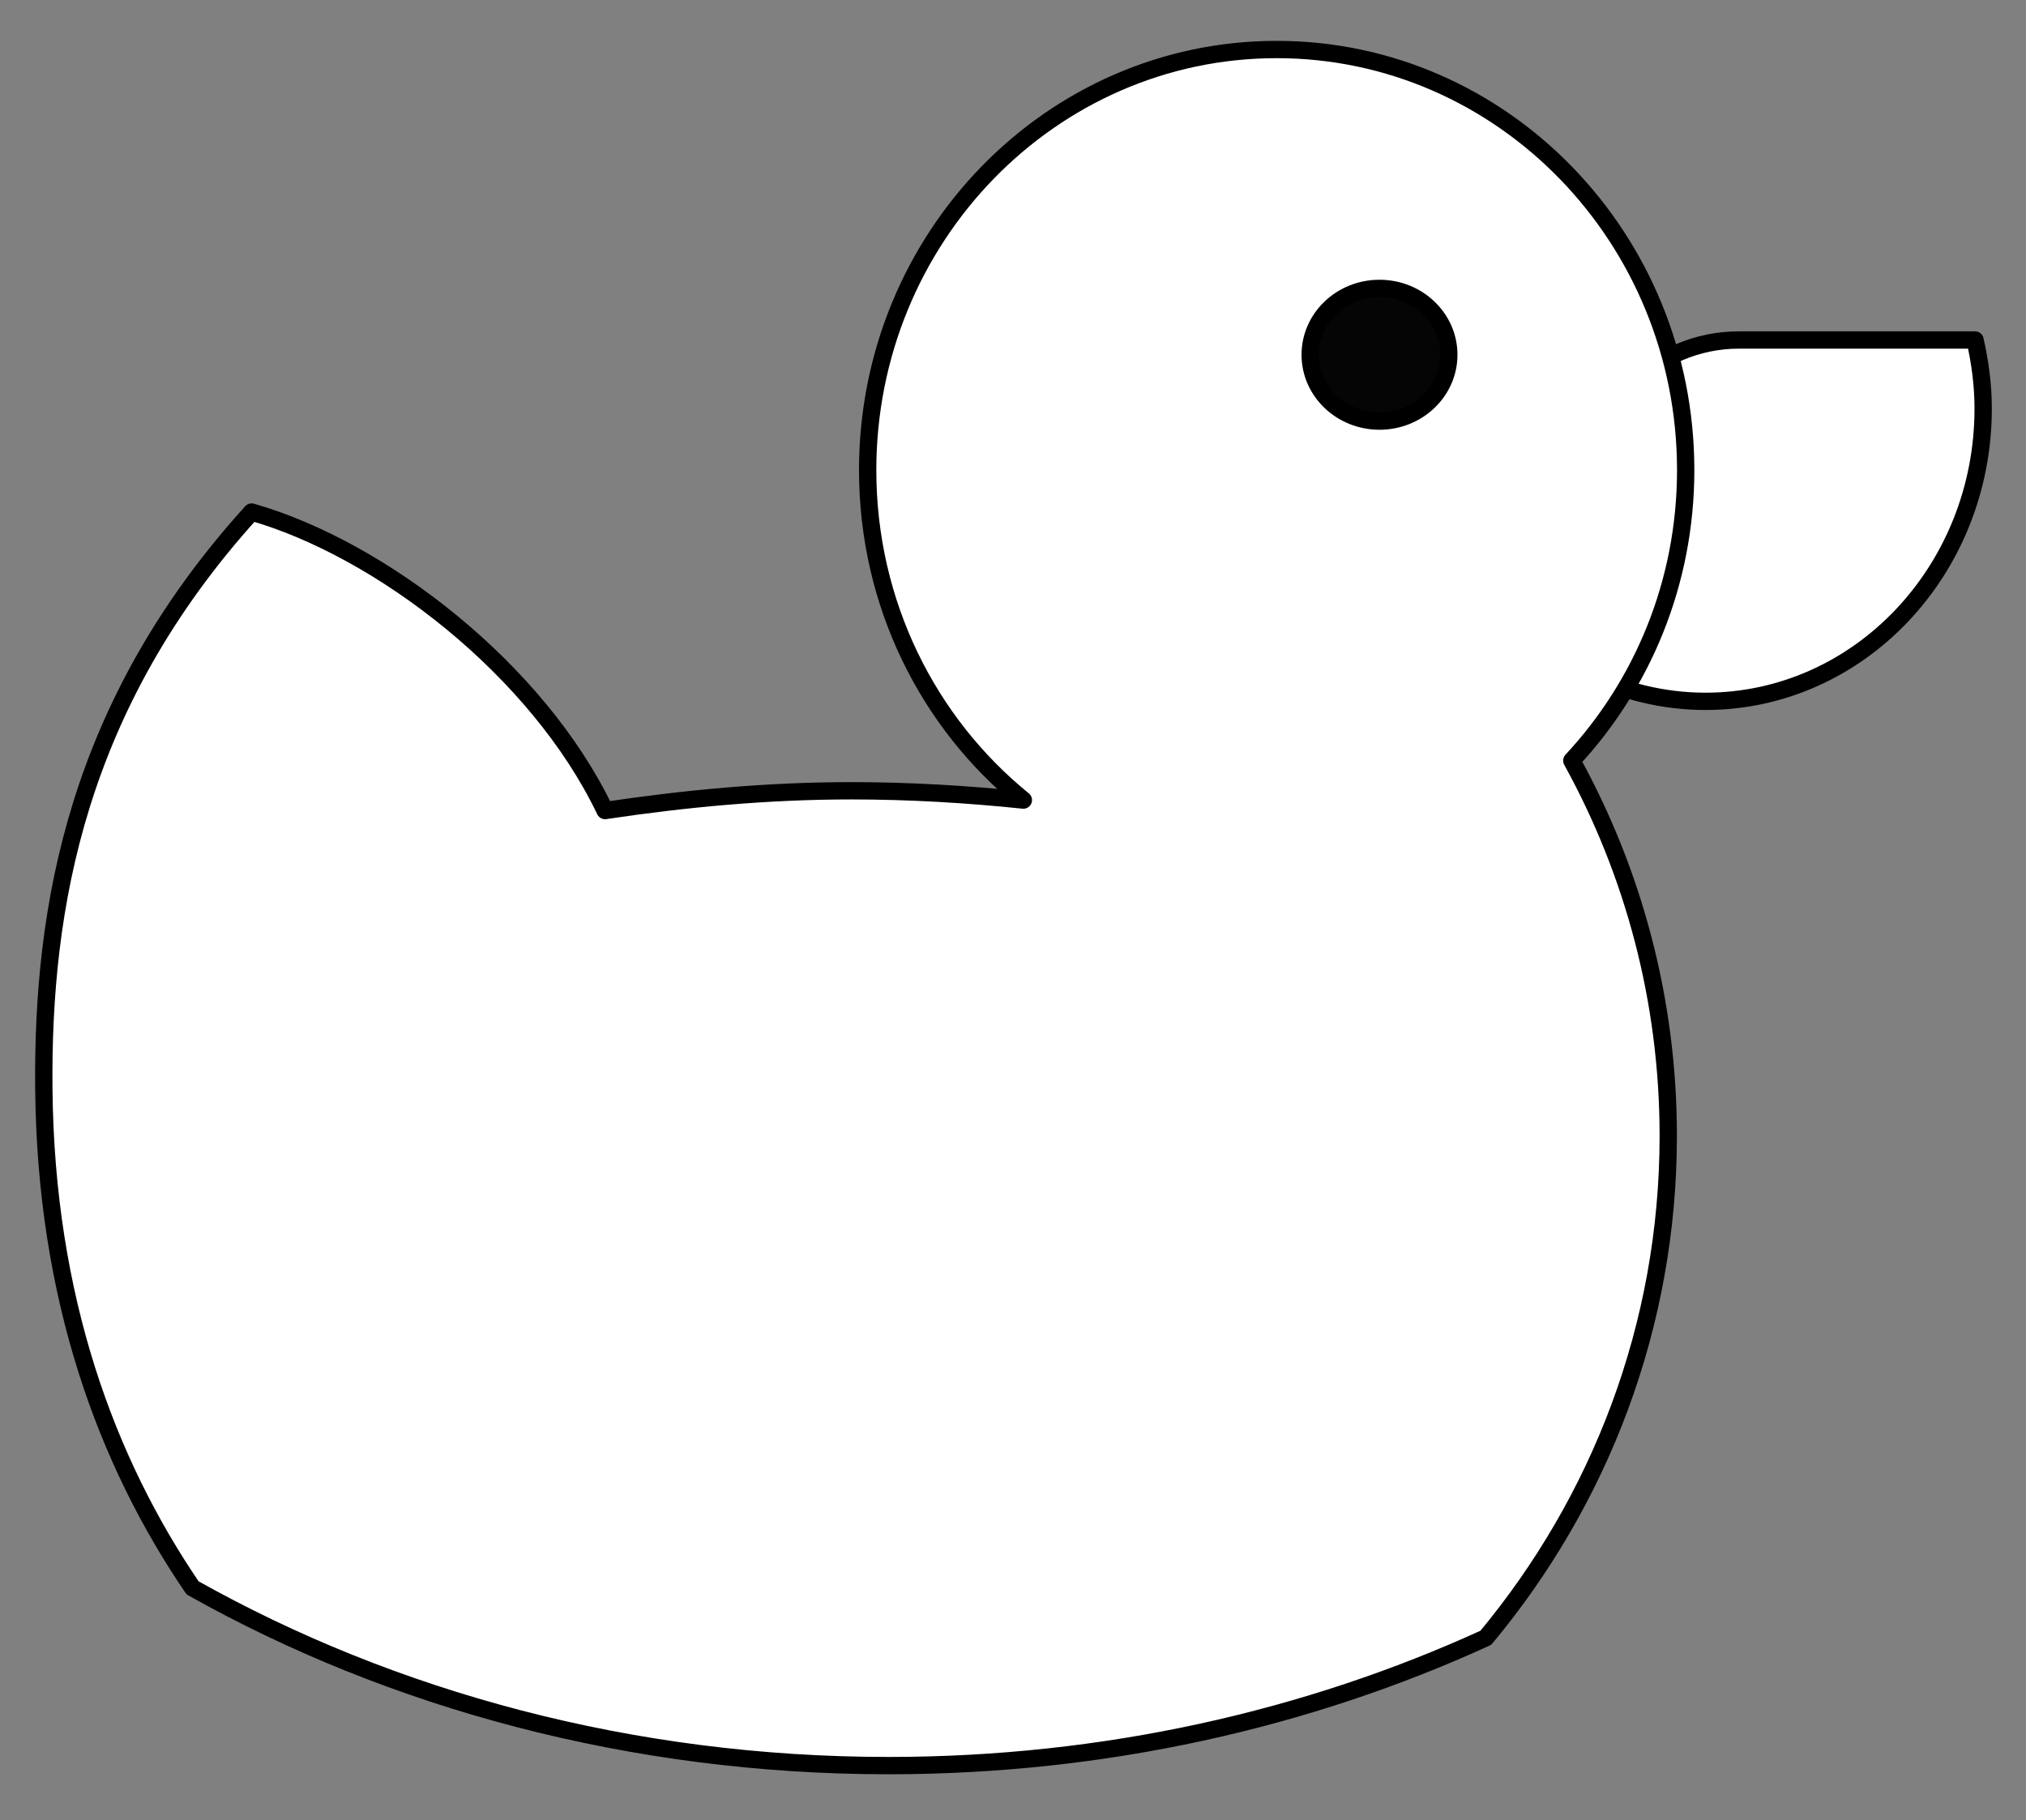
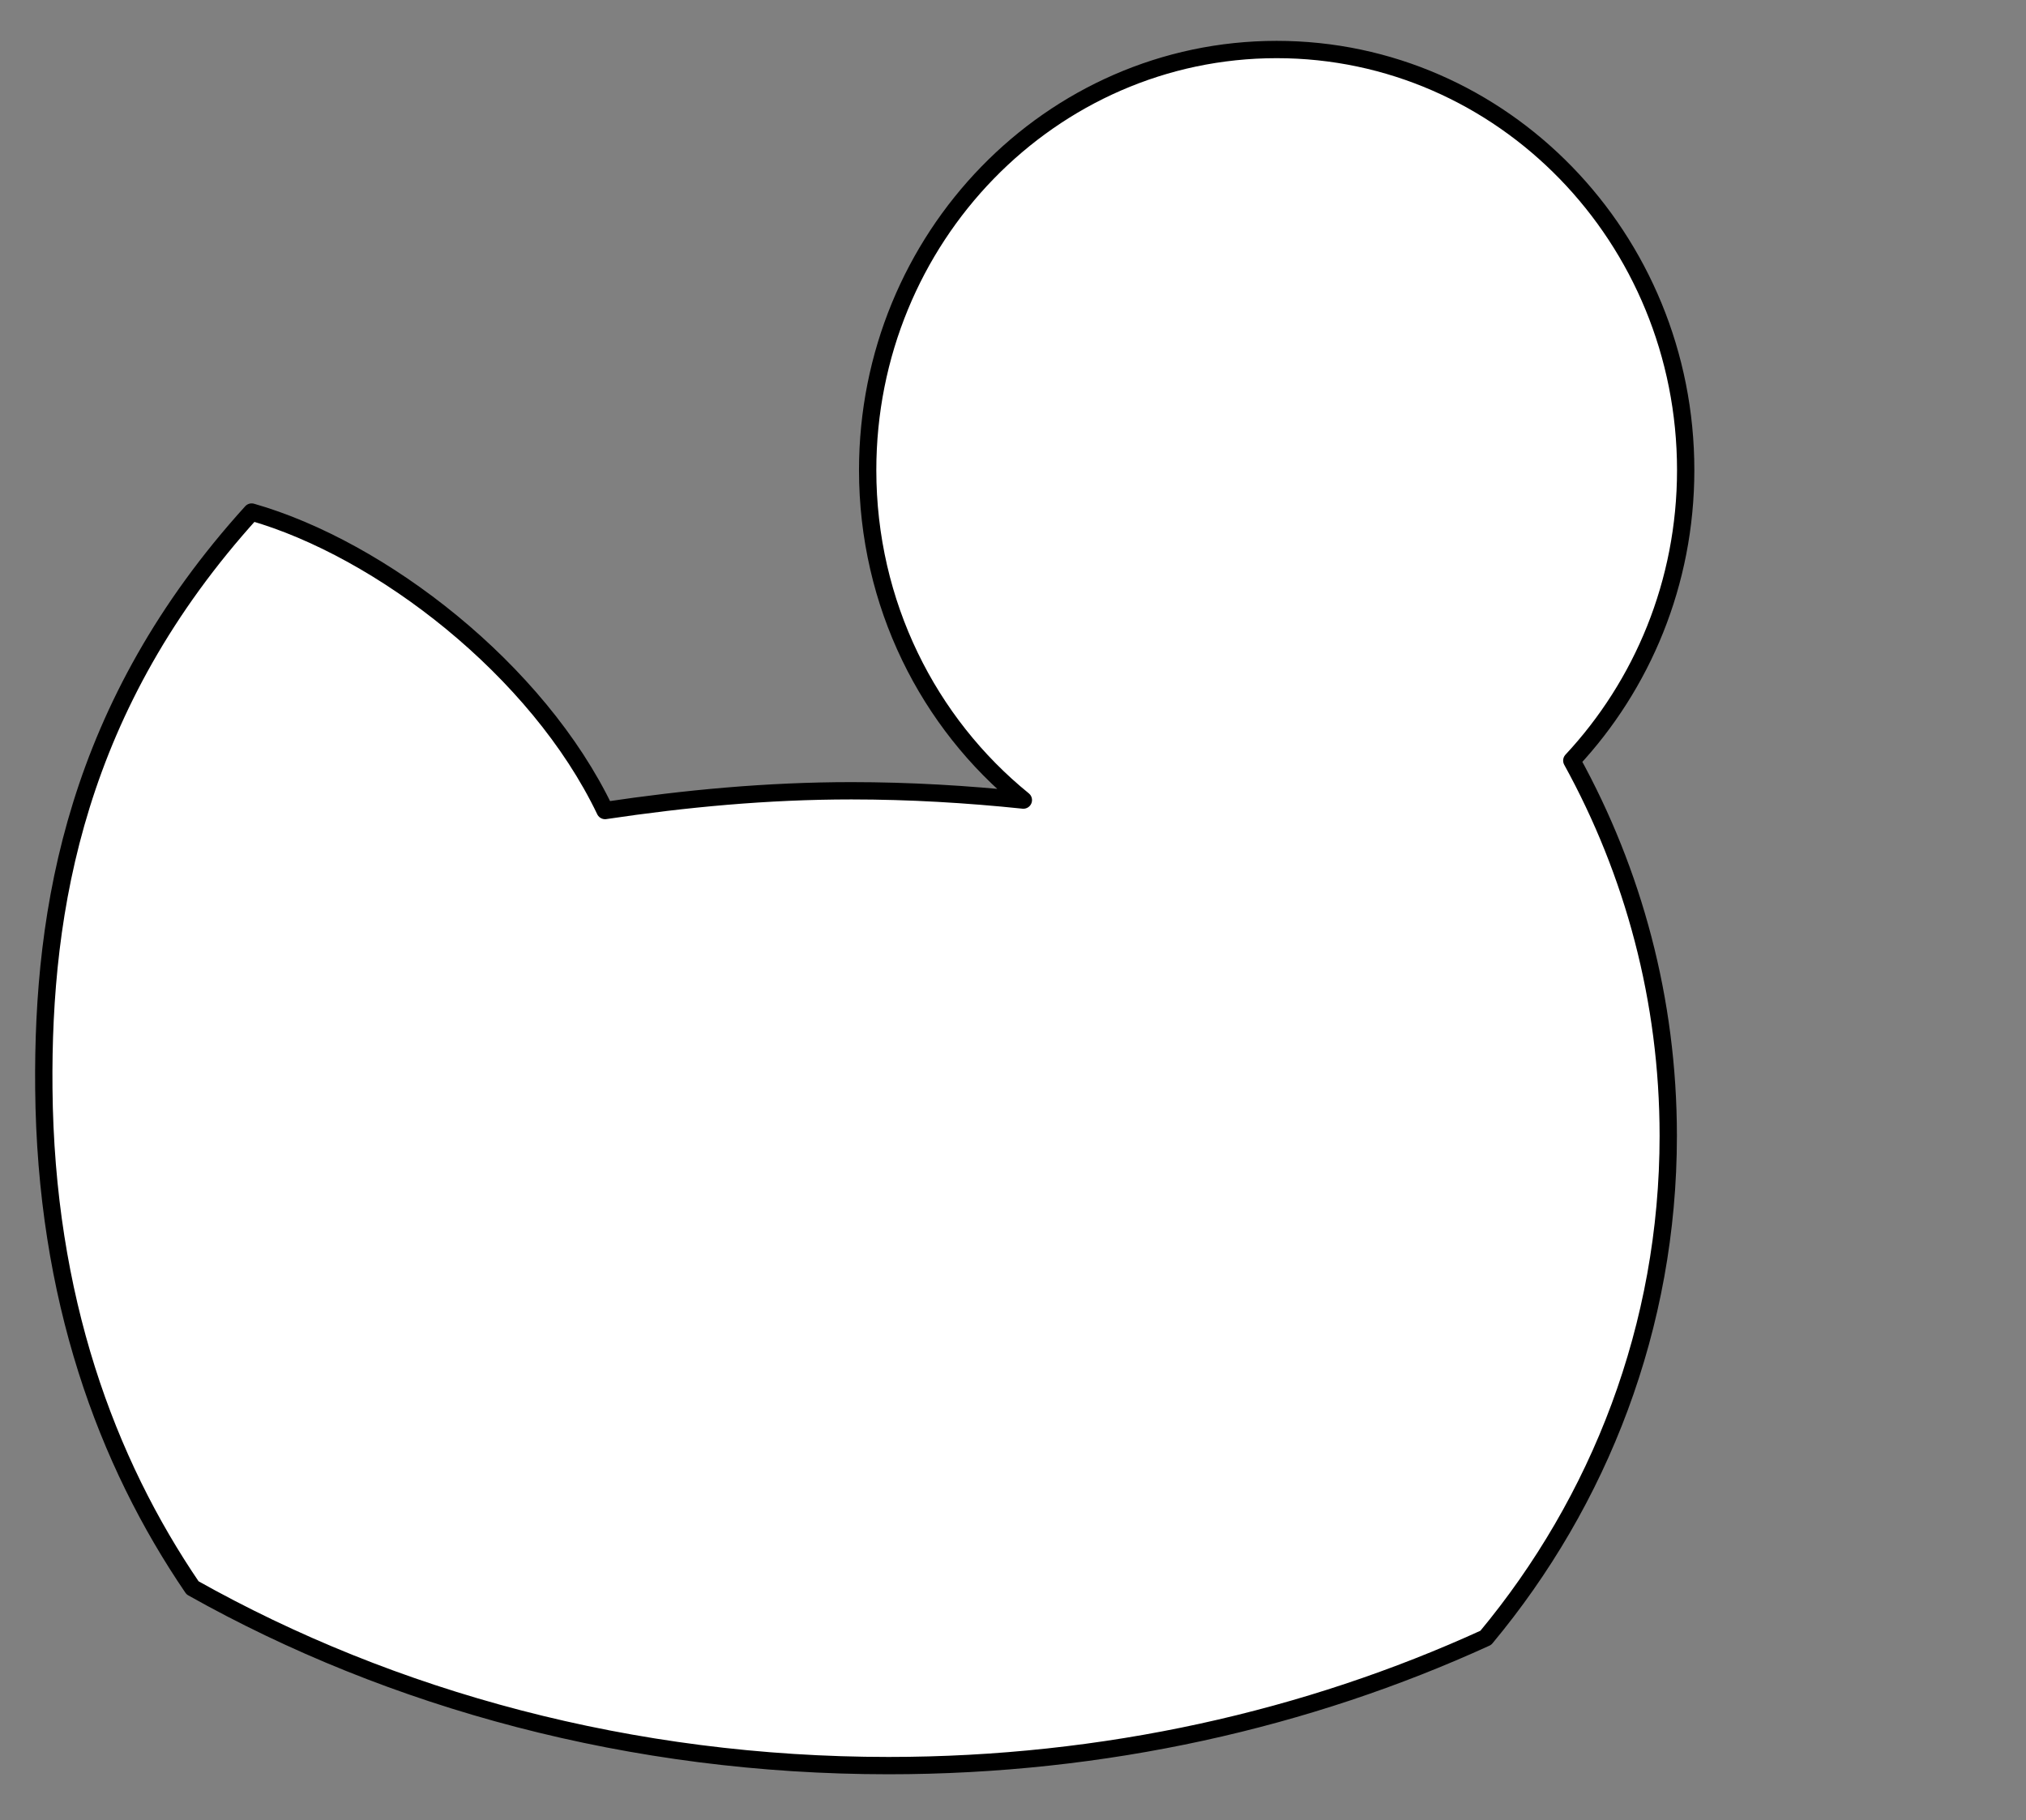
<svg xmlns="http://www.w3.org/2000/svg" width="690.695" height="620.525">
  <rect width="100%" height="100%" fill="#808080" stroke="none" />
  <title>duckling outline - thin</title>
  <g>
    <title>Layer 1</title>
    <g id="layer1">
      <g id="svg_2" transform="matrix(5.903 0 0 5.903 -2128.97 -1450.51)">
-         <path id="svg_3" fill="#ffffff" stroke="#000000" stroke-linejoin="round" stroke-miterlimit="4" d="m461.1,265.361c-4.891,0 -8.791,3.968 -8.791,8.858l0,10.402c2.068,1.022 4.411,1.611 6.845,1.611c8.867,0 16.039,-7.573 16.039,-16.911c0,-1.362 -0.181,-2.69 -0.47,-3.959l-13.623,0z" />
        <path id="svg_4" fill="#ffffff" stroke="#000000" stroke-linejoin="round" stroke-miterlimit="4" d="m434.391,248.584c-13.043,0 -23.622,10.888 -23.622,24.293c0,7.732 3.509,14.61 8.992,19.058c-3.244,-0.338 -6.562,-0.537 -9.932,-0.537c-4.863,0 -9.605,0.451 -14.227,1.141c-3.885,-8.127 -12.934,-15.106 -20.41,-17.24c-10.119,11.161 -12.098,22.857 -12.002,33.284c0.111,12.122 3.619,21.56 8.589,28.852c11.516,6.474 25.352,10.267 40.197,10.267c12.481,0 24.223,-2.686 34.493,-7.382c6.567,-7.889 10.536,-17.982 10.536,-28.99c0,-7.858 -2.019,-15.23 -5.57,-21.676c4.067,-4.363 6.577,-10.263 6.577,-16.777c0,-13.405 -10.579,-24.293 -23.622,-24.293z" />
-         <path id="svg_5" fill="#050505" stroke="#000000" stroke-linejoin="round" stroke-miterlimit="4" d="m444.332,266.214c0,2.116 -1.792,3.832 -4.003,3.832c-2.211,0 -4.003,-1.716 -4.003,-3.832c0,-2.116 1.792,-3.832 4.003,-3.832c2.211,0 4.003,1.715 4.003,3.832z" />
      </g>
    </g>
  </g>
</svg>